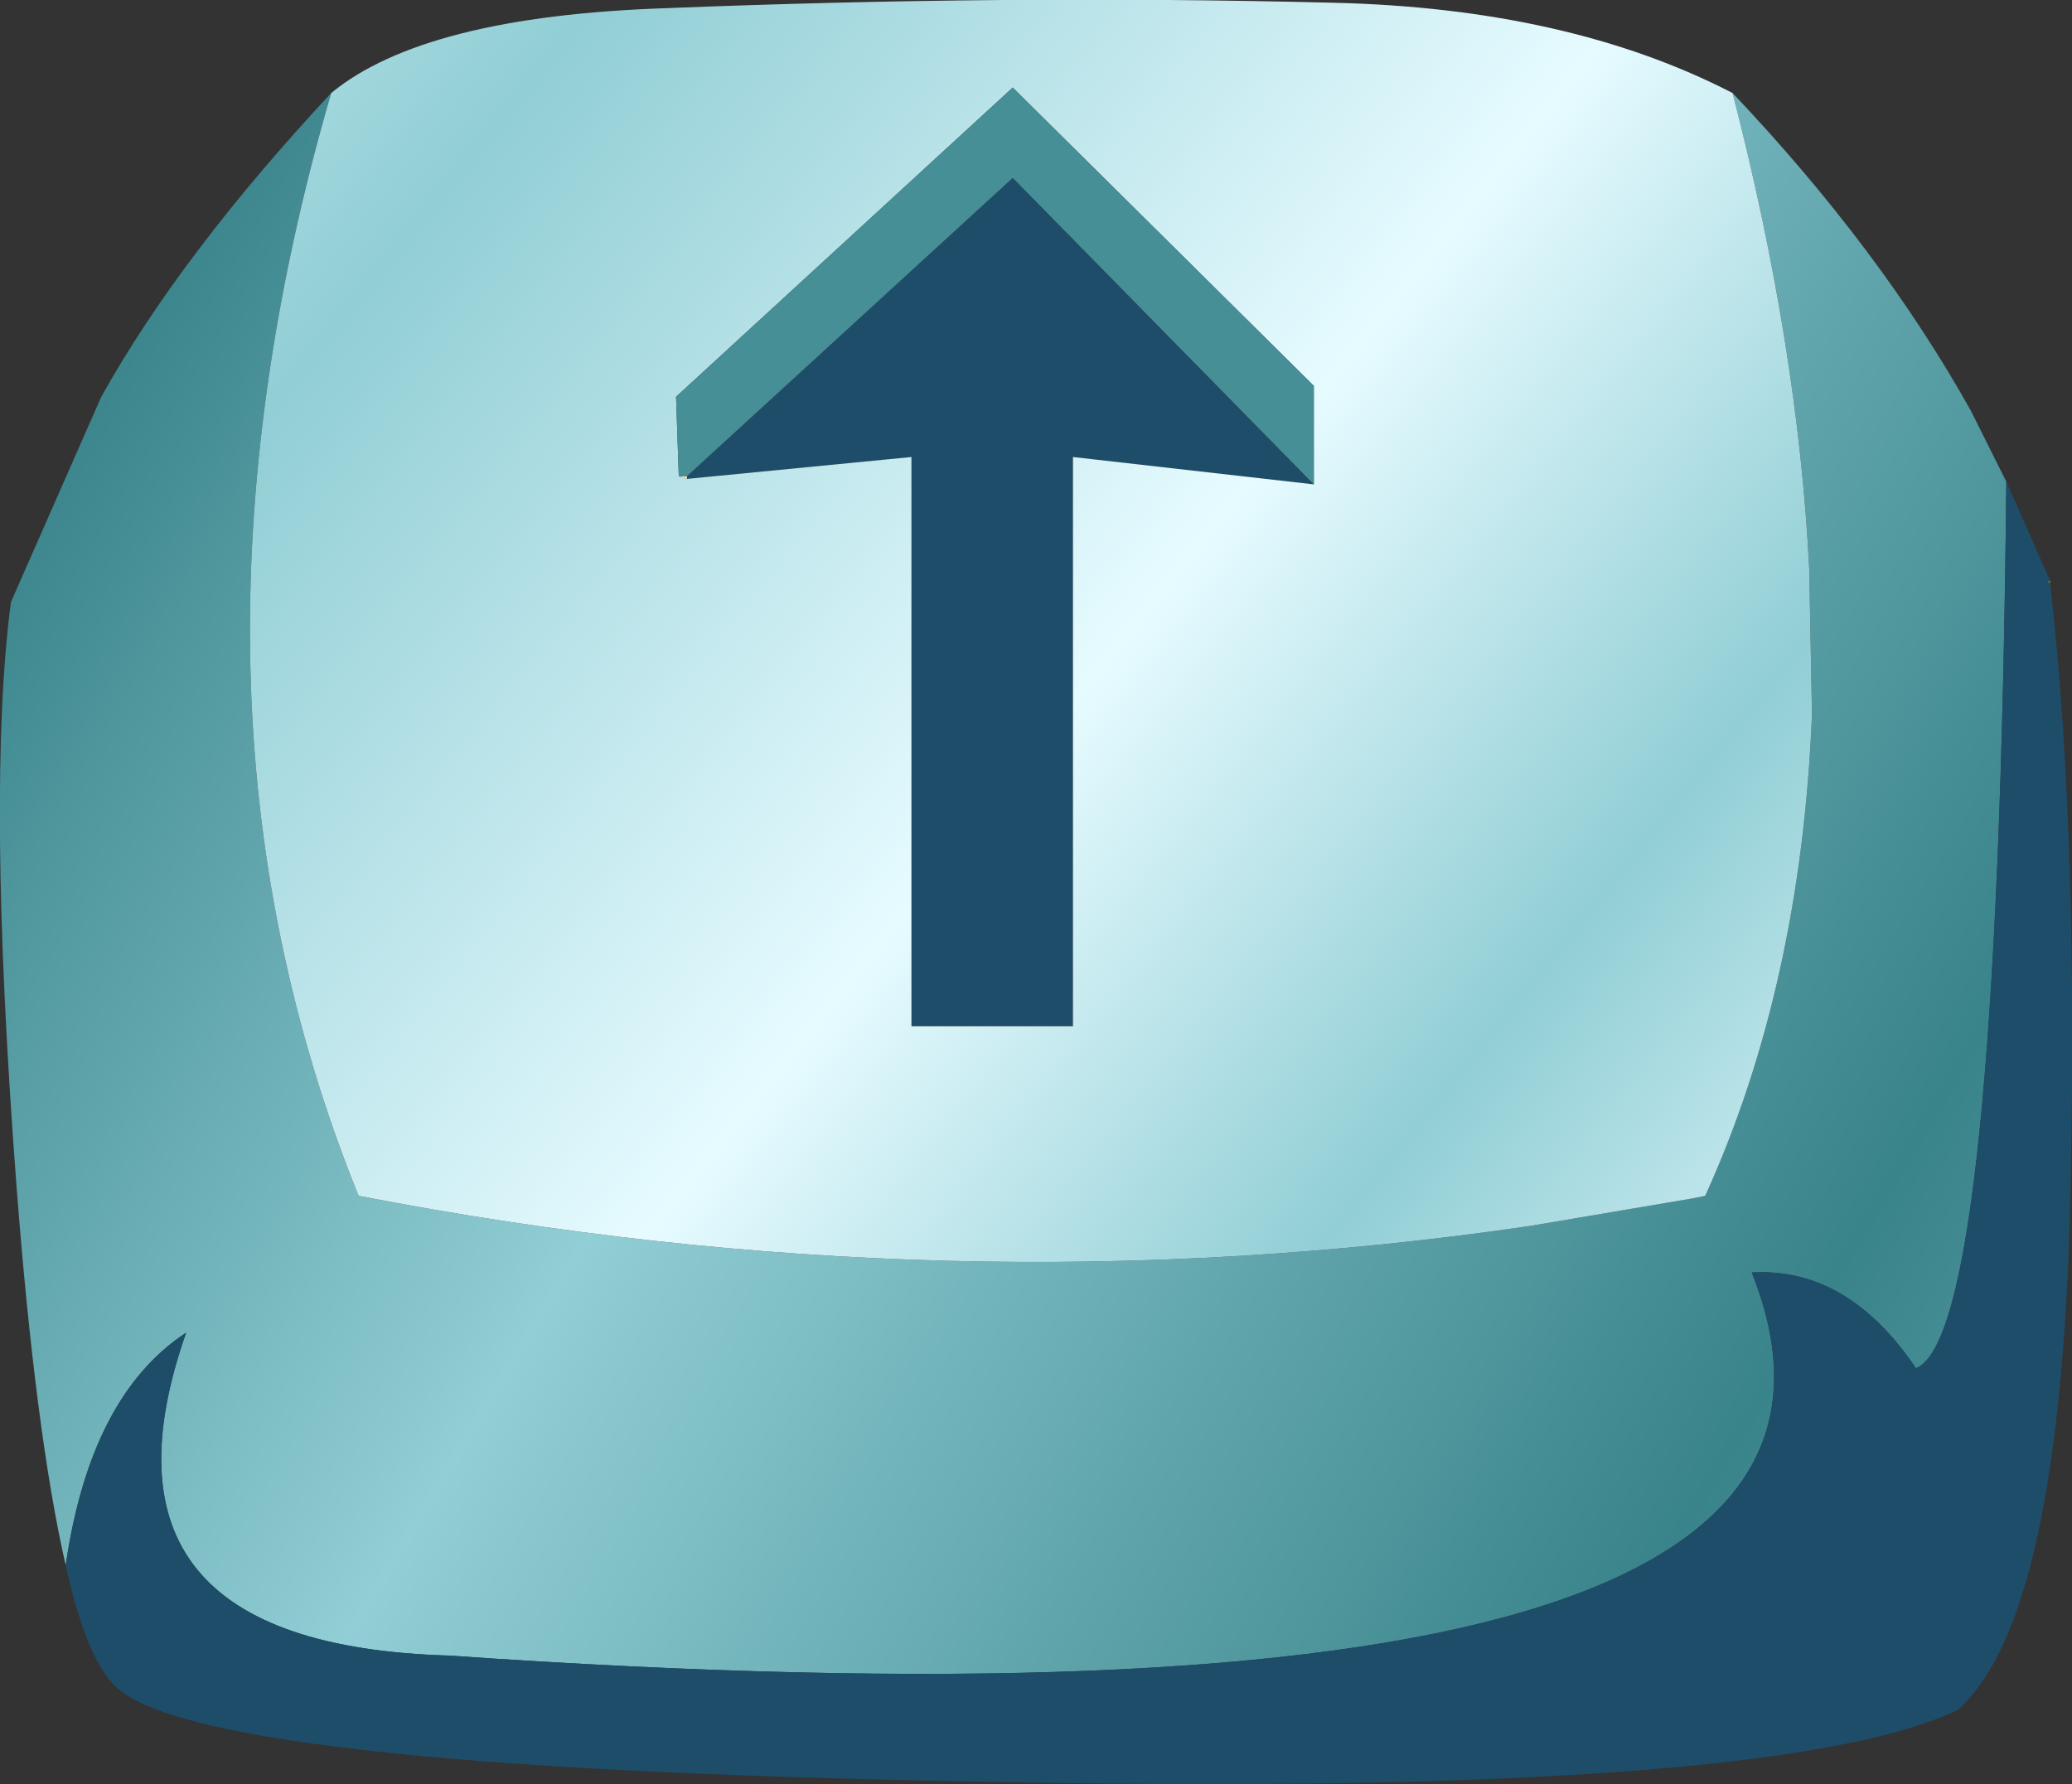
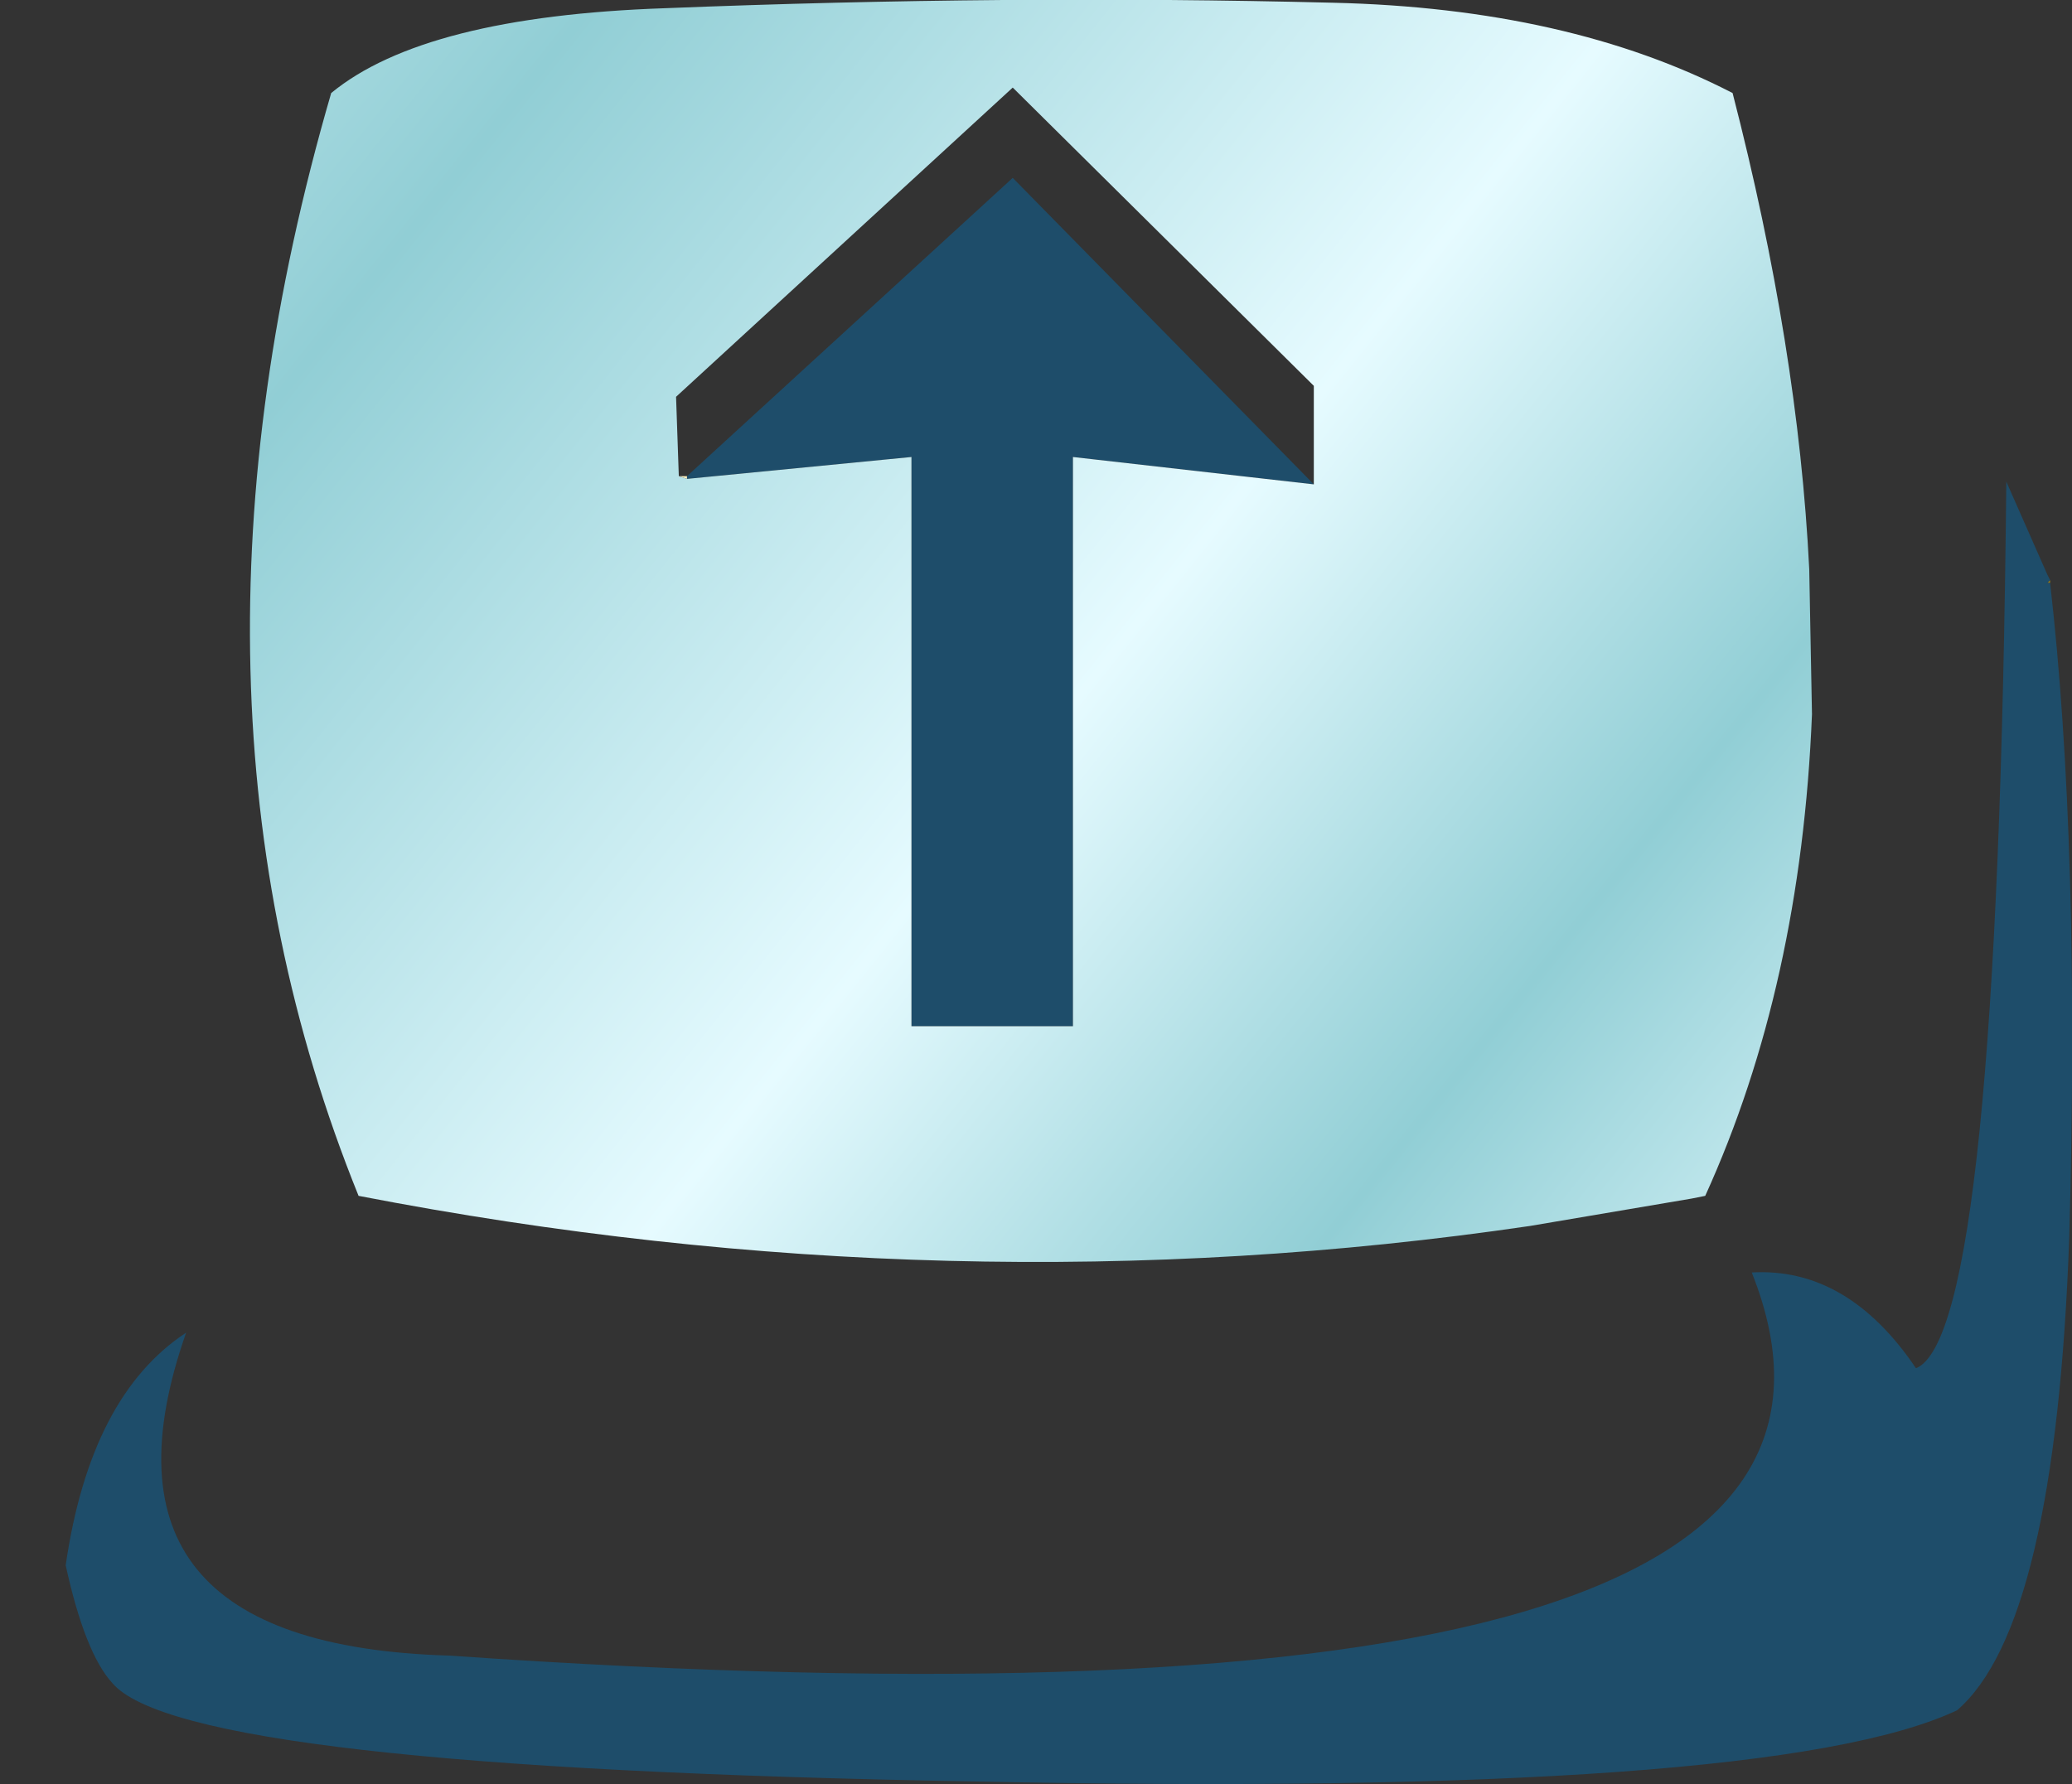
<svg xmlns="http://www.w3.org/2000/svg" height="32.6px" width="37.85px">
  <rect width="100%" height="100%" fill="#333333" stroke="none" />
  <g transform="matrix(1.0, 0.0, 0.0, 1.0, 18.45, 15.8)">
    <path d="M-5.9 -7.05 L-6.05 -7.1 -5.9 -7.1 -5.9 -7.05" fill="url(#gradient0)" fill-rule="evenodd" stroke="none" />
    <path d="M19.0 -5.2 L19.0 -5.15 18.95 -5.15 19.0 -5.2" fill="url(#gradient1)" fill-rule="evenodd" stroke="none" />
-     <path d="M13.2 -14.1 Q15.9 -11.25 17.55 -8.3 L18.2 -7.0 Q18.05 8.6 16.55 9.2 15.3 7.35 13.55 7.45 17.1 16.35 -10.25 14.45 -17.05 14.25 -15.05 8.55 -16.8 9.7 -17.25 12.8 -17.8 10.4 -18.15 5.85 -18.7 -1.4 -18.25 -4.8 L-16.6 -8.55 Q-15.15 -11.15 -12.4 -14.1 -15.6 -3.1 -11.9 6.05 -1.05 8.15 9.5 6.6 L12.45 6.1 12.7 6.05 Q14.45 2.2 14.65 -2.75 L14.6 -5.4 Q14.4 -9.45 13.2 -14.1" fill="url(#gradient2)" fill-rule="evenodd" stroke="none" />
    <path d="M5.55 -6.95 L1.15 -7.45 1.15 2.95 -1.8 2.95 -1.8 -7.45 -5.9 -7.05 -5.9 -7.1 0.05 -12.55 5.55 -6.95 M18.2 -7.0 L18.95 -5.3 19.0 -5.2 18.95 -5.15 19.0 -5.15 Q19.55 -0.35 19.35 6.8 19.1 13.9 17.3 15.45 13.9 17.05 -0.65 16.75 -15.1 16.5 -16.4 14.95 -16.9 14.4 -17.25 12.8 -16.8 9.7 -15.05 8.55 -17.05 14.25 -10.25 14.45 17.1 16.35 13.55 7.45 15.3 7.35 16.55 9.2 18.05 8.6 18.2 -7.0" fill="#1e4d6a" fill-rule="evenodd" stroke="none" />
    <path d="M5.55 -6.95 L5.55 -8.75 0.05 -14.2 -6.1 -8.55 -6.05 -7.1 -5.9 -7.05 -1.8 -7.45 -1.8 2.95 1.15 2.95 1.15 -7.45 5.55 -6.95 M-12.4 -14.1 Q-10.7 -15.5 -6.3 -15.65 -0.05 -15.9 5.9 -15.75 10.2 -15.65 13.2 -14.1 14.4 -9.45 14.6 -5.4 L14.65 -2.75 Q14.45 2.2 12.7 6.05 L12.45 6.1 9.5 6.6 Q-1.05 8.15 -11.9 6.05 -15.6 -3.1 -12.4 -14.1" fill="url(#gradient3)" fill-rule="evenodd" stroke="none" />
-     <path d="M-6.05 -7.1 L-6.1 -8.55 0.05 -14.2 5.55 -8.75 5.55 -6.95 0.05 -12.55 -5.9 -7.1 -6.05 -7.1" fill="#478f96" fill-rule="evenodd" stroke="none" />
  </g>
  <defs>
    <linearGradient gradientTransform="matrix(-0.012, -0.009, 0.012, -0.015, -0.55, -4.9)" gradientUnits="userSpaceOnUse" id="gradient0" spreadMethod="reflect" x1="-819.2" x2="819.2">
      <stop offset="0.0" stop-color="#f4d868" />
      <stop offset="0.553" stop-color="#fef7de" />
      <stop offset="1.0" stop-color="#fce794" />
    </linearGradient>
    <linearGradient gradientTransform="matrix(-0.019, -0.011, 0.012, -0.02, -1.3, -0.2)" gradientUnits="userSpaceOnUse" id="gradient1" spreadMethod="reflect" x1="-819.2" x2="819.2">
      <stop offset="0.0" stop-color="#8f7301" />
      <stop offset="0.553" stop-color="#fde68a" />
      <stop offset="1.0" stop-color="#d2a902" />
    </linearGradient>
    <linearGradient gradientTransform="matrix(-0.019, -0.011, 0.012, -0.02, -1.3, -0.2)" gradientUnits="userSpaceOnUse" id="gradient2" spreadMethod="reflect" x1="-819.2" x2="819.2">
      <stop offset="0.0" stop-color="#39838a" />
      <stop offset="0.553" stop-color="#91ced5" />
      <stop offset="1.0" stop-color="#39838a" />
    </linearGradient>
    <linearGradient gradientTransform="matrix(-0.012, -0.009, 0.012, -0.015, -0.55, -4.9)" gradientUnits="userSpaceOnUse" id="gradient3" spreadMethod="reflect" x1="-819.2" x2="819.2">
      <stop offset="0.0" stop-color="#91ced5" />
      <stop offset="0.396" stop-color="#e6fbff" />
      <stop offset="1.0" stop-color="#91ced5" />
    </linearGradient>
  </defs>
</svg>